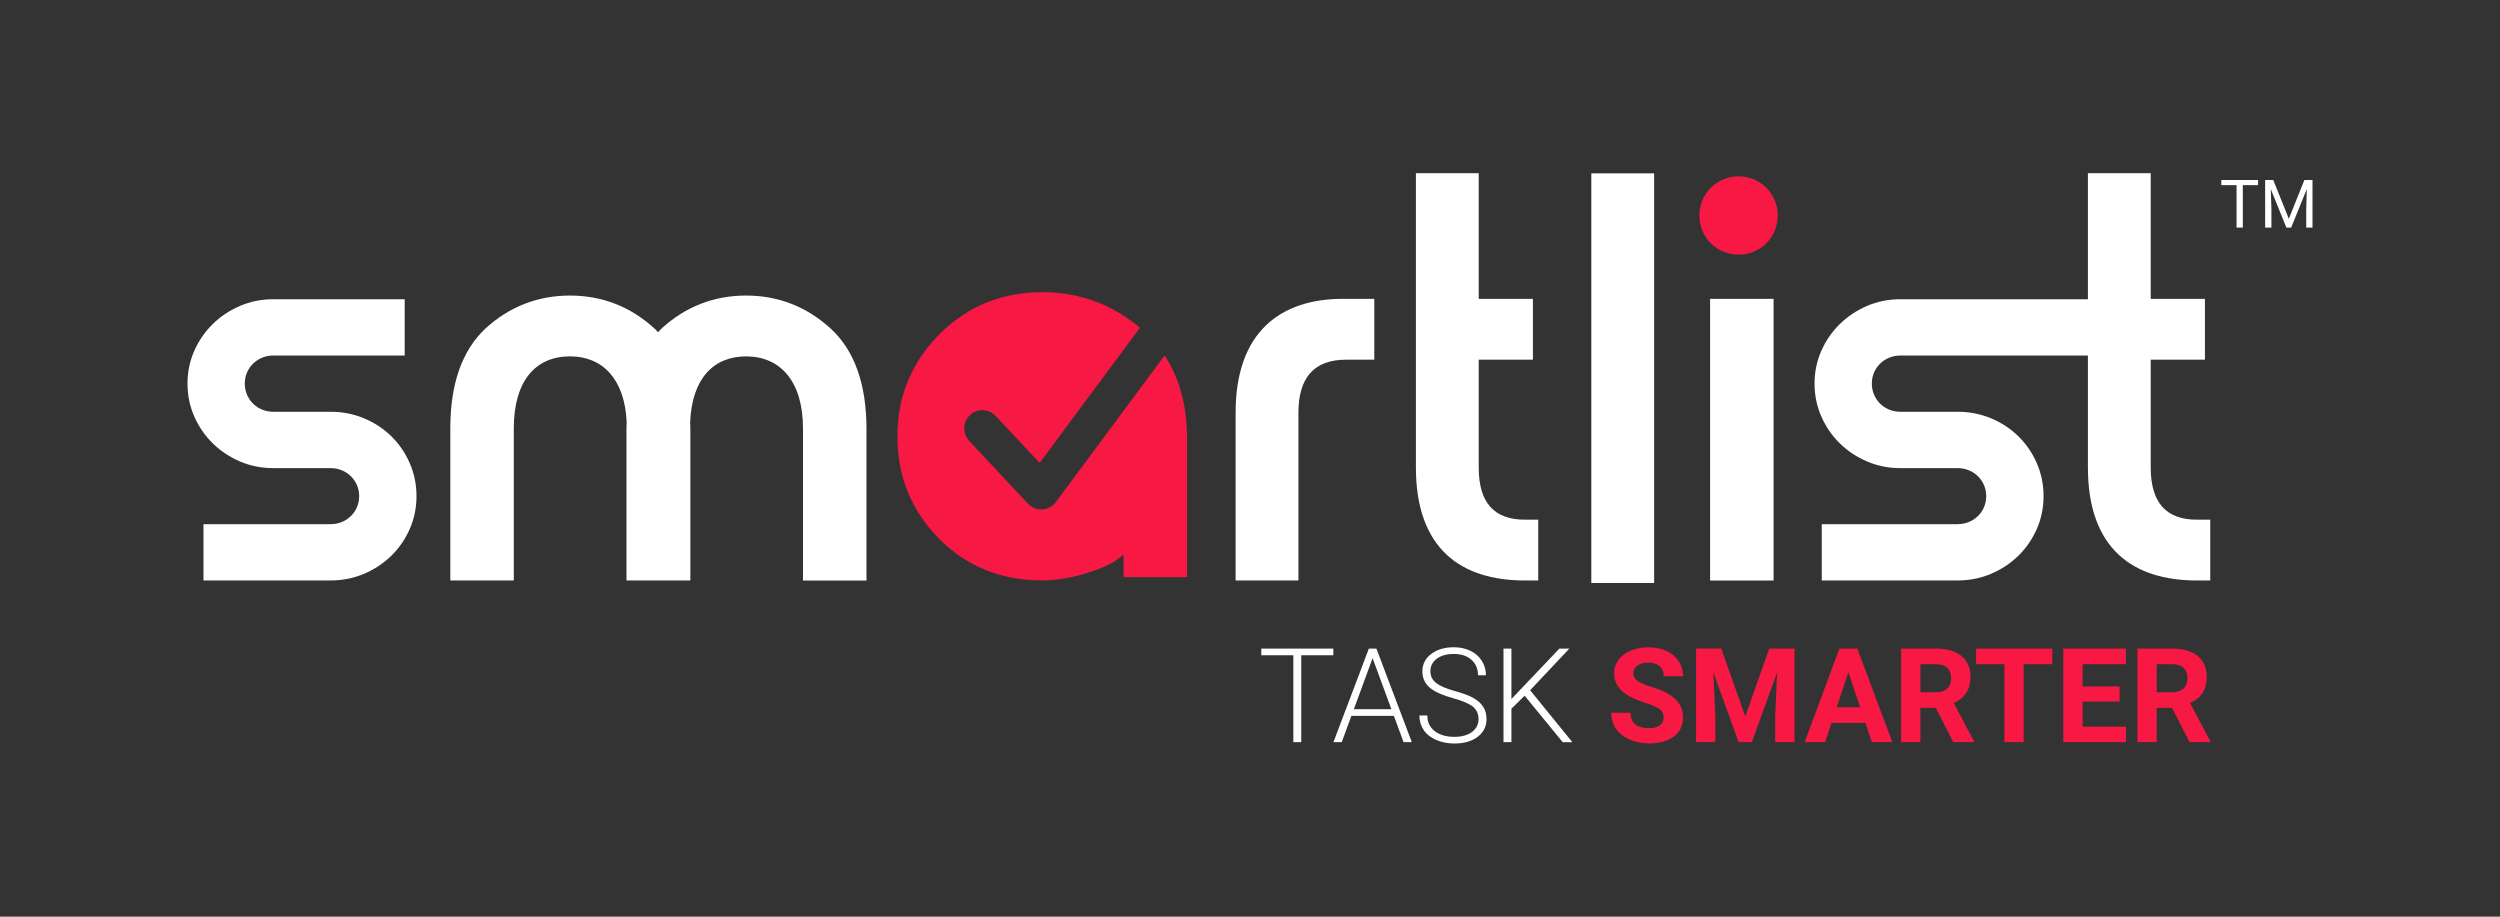
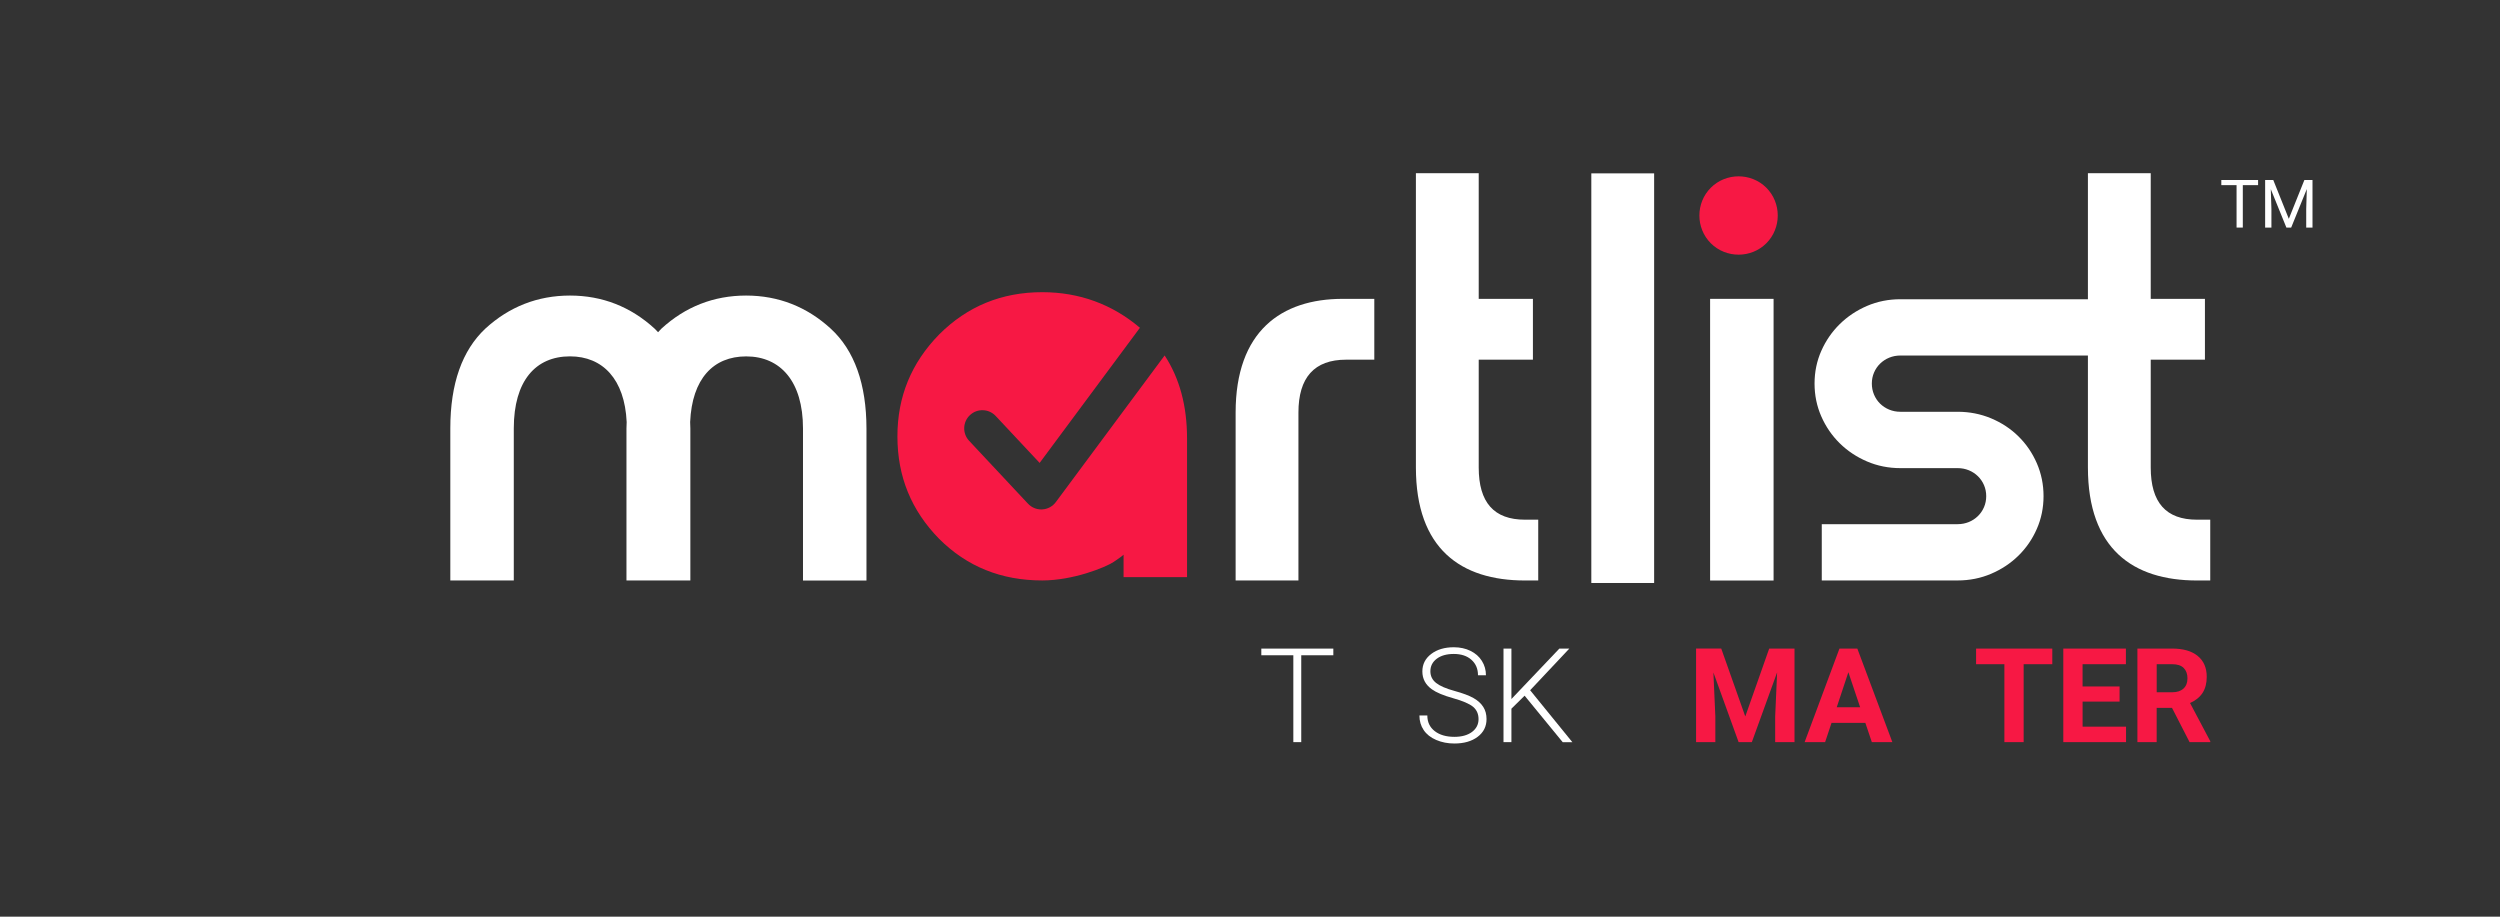
<svg xmlns="http://www.w3.org/2000/svg" version="1.1" id="Layer_1" x="0px" y="0px" viewBox="0 0 720 264" style="enable-background:new 0 0 720 264;" xml:space="preserve">
  <rect x="0" y="0" width="720" height="264" fill="#333333" stroke="none" />
  <style type="text/css">
	.st0{fill:#F71844;}
	.st1{fill:#FFFFFF;}
</style>
  <g>
    <g>
      <g id="Artwork_1_00000041977650702450956390000009781949857922910112_">
        <g>
          <path class="st0" d="M492.71,54.07c4.38-4.38,11.62-4.38,16,0c4.38,4.38,4.38,11.61,0,15.99c-4.38,4.38-11.61,4.38-16,0      C488.33,65.68,488.33,58.45,492.71,54.07z" />
          <rect x="492.51" y="86.07" class="st1" width="18.28" height="81.12" />
          <path class="st1" d="M239.24,94.64c-6.86-6.28-15.04-9.52-24.37-9.52c-9.33,0-17.52,3.24-24.37,9.52      c-0.35,0.33-0.65,0.7-0.98,1.04c-0.34-0.34-0.64-0.72-1-1.04c-6.86-6.28-15.04-9.52-24.37-9.52c-9.33,0-17.52,3.24-24.37,9.52      c-6.67,6.28-10.09,15.8-10.09,28.75v43.79h18.28v-43.79c0-13.71,6.28-20.76,16.19-20.76c9.44,0,15.75,6.59,16.32,18.92      c-0.02,0.62-0.06,1.2-0.06,1.84v43.79h0.12h18.16h0.12v-43.79c0-0.64-0.05-1.24-0.06-1.86c0.55-12.48,6.69-18.89,16.13-18.89      c9.9,0,16.37,7.24,16.37,20.76v43.79h18.28v-43.79C249.52,110.63,246.1,100.92,239.24,94.64z" />
          <path class="st1" d="M373.95,167.18h-18.09v-48.36c0-23.42,13.14-32.75,30.85-32.75h9.09v17.52h-8.14      c-9.14,0-13.71,5.14-13.71,15.23V167.18z" />
-           <path class="st1" d="M443.01,149.66v17.52h-3.81c-18.47,0-31.42-9.14-31.42-32.56V49.89h18.09v36.18h15.61v17.52h-15.61v31.04      c0,10.09,4.38,15.04,13.33,15.04H443.01z" />
+           <path class="st1" d="M443.01,149.66v17.52h-3.81c-18.47,0-31.42-9.14-31.42-32.56V49.89h18.09v36.18h15.61v17.52h-15.61v31.04      c0,10.09,4.38,15.04,13.33,15.04H443.01" />
          <path class="st1" d="M636.55,149.66v17.52h-3.81c-18.47,0-31.42-9.14-31.42-32.56V49.89h18.09v36.18h15.61v17.52h-15.61v31.04      c0,10.09,4.38,15.04,13.33,15.04H636.55z" />
          <g>
            <path class="st1" d="M522.59,110.47c0-3.35,0.65-6.5,1.95-9.43c1.3-2.94,3.08-5.51,5.32-7.71c2.24-2.2,4.86-3.94,7.85-5.23       c2.99-1.28,6.19-1.92,9.6-1.92h59.33v16.21h-59.33c-1.15,0-2.22,0.21-3.22,0.62c-1,0.41-1.87,0.99-2.62,1.72       c-0.75,0.73-1.33,1.59-1.75,2.57c-0.42,0.98-0.63,2.03-0.63,3.16c0,1.13,0.21,2.19,0.63,3.19c0.42,1,1.01,1.87,1.75,2.6       c0.75,0.73,1.62,1.31,2.62,1.72c1,0.41,2.07,0.62,3.22,0.62h16.5c3.41,0,6.62,0.63,9.63,1.89c3.01,1.26,5.64,2.99,7.88,5.2       c2.24,2.2,4,4.78,5.29,7.74c1.28,2.96,1.93,6.11,1.93,9.46c0,3.35-0.64,6.5-1.93,9.43c-1.28,2.94-3.05,5.51-5.29,7.71       c-2.24,2.2-4.87,3.95-7.88,5.23s-6.22,1.92-9.63,1.92h-39.14v-16.21h39.14c1.15,0,2.22-0.21,3.22-0.62       c1-0.41,1.87-0.99,2.62-1.72c0.75-0.73,1.33-1.59,1.75-2.57c0.42-0.98,0.63-2.03,0.63-3.16s-0.21-2.18-0.63-3.16       c-0.42-0.98-1.01-1.84-1.75-2.57c-0.75-0.73-1.62-1.31-2.62-1.72c-1-0.41-2.07-0.62-3.22-0.62h-16.5       c-3.41,0-6.61-0.64-9.6-1.92c-2.99-1.28-5.61-3.02-7.85-5.22c-2.24-2.2-4.02-4.78-5.32-7.74       C523.24,116.98,522.59,113.83,522.59,110.47z" />
          </g>
          <g>
-             <path class="st1" d="M54,110.47c0-3.35,0.65-6.5,1.95-9.43c1.3-2.94,3.08-5.51,5.32-7.71c2.24-2.2,4.86-3.94,7.85-5.23       c2.99-1.28,6.19-1.92,9.6-1.92h37.83v16.21H78.72c-1.15,0-2.22,0.21-3.22,0.62c-1,0.41-1.87,0.99-2.62,1.72       c-0.75,0.73-1.33,1.59-1.75,2.57c-0.42,0.98-0.63,2.03-0.63,3.16c0,1.13,0.21,2.19,0.63,3.19c0.42,1,1.01,1.87,1.75,2.6       c0.75,0.73,1.62,1.31,2.62,1.72c1,0.41,2.07,0.62,3.22,0.62h16.5c3.41,0,6.62,0.63,9.63,1.89c3.01,1.26,5.64,2.99,7.88,5.2       c2.24,2.2,4,4.78,5.29,7.74c1.28,2.96,1.93,6.11,1.93,9.46c0,3.35-0.64,6.5-1.93,9.43c-1.28,2.94-3.05,5.51-5.29,7.71       c-2.24,2.2-4.87,3.95-7.88,5.23s-6.22,1.92-9.63,1.92H58.6v-16.21h36.62c1.15,0,2.22-0.21,3.22-0.62       c1-0.41,1.87-0.99,2.62-1.72c0.75-0.73,1.33-1.59,1.75-2.57c0.42-0.98,0.63-2.03,0.63-3.16s-0.21-2.18-0.63-3.16       c-0.42-0.98-1.01-1.84-1.75-2.57c-0.75-0.73-1.62-1.31-2.62-1.72c-1-0.41-2.07-0.62-3.22-0.62h-16.5       c-3.41,0-6.61-0.64-9.6-1.92c-2.99-1.28-5.61-3.02-7.85-5.22c-2.24-2.2-4.02-4.78-5.32-7.74C54.65,116.98,54,113.83,54,110.47z       " />
-           </g>
+             </g>
          <path class="st0" d="M304.08,144.6c-0.92,1.25-2.35,2.02-3.9,2.11c-0.1,0.01-0.2,0.01-0.3,0.01c-1.44,0-2.83-0.6-3.82-1.66      l-16.95-18.11c-1.98-2.11-1.87-5.42,0.24-7.4c2.11-1.98,5.42-1.86,7.4,0.24l12.67,13.53l28.88-38.92      c-7.95-6.75-17.43-10.25-28.13-10.25c-11.62,0-21.52,4-29.71,12.19c-8,8.19-12,17.9-12,29.32c0,11.62,4,21.33,12,29.51      c8,8,17.9,12,29.71,12c8.95,0,18.28-3.81,20.56-5.33c1.33-0.95,2.29-1.52,2.86-2.09v6.47h18.28v-39.99      c0-9.44-2.2-17.37-6.45-23.86L304.08,144.6z" />
          <rect x="458.3" y="49.93" class="st1" width="18.09" height="117.97" />
        </g>
      </g>
      <g>
        <path class="st1" d="M384,188.71h-9.24v25.03h-2.28v-25.03h-9.22v-1.92H384V188.71z" />
-         <path class="st1" d="M401.44,206.17H389.2l-2.78,7.57h-2.39l10.2-26.95h2.17l10.2,26.95h-2.37L401.44,206.17z M389.91,204.24     h10.81l-5.41-14.68L389.91,204.24z" />
        <path class="st1" d="M425.82,207.11c0-1.49-0.53-2.67-1.57-3.55c-1.05-0.87-2.97-1.7-5.76-2.48c-2.79-0.78-4.83-1.64-6.11-2.56     c-1.83-1.31-2.74-3.02-2.74-5.15c0-2.06,0.85-3.74,2.55-5.03c1.7-1.29,3.87-1.93,6.51-1.93c1.79,0,3.39,0.35,4.8,1.04     c1.41,0.69,2.51,1.65,3.28,2.89c0.78,1.24,1.17,2.61,1.17,4.13h-2.29c0-1.84-0.63-3.33-1.89-4.45c-1.26-1.12-2.95-1.68-5.07-1.68     c-2.06,0-3.7,0.46-4.92,1.38c-1.22,0.92-1.83,2.12-1.83,3.61c0,1.37,0.55,2.49,1.65,3.36c1.1,0.87,2.86,1.63,5.27,2.29     c2.42,0.66,4.25,1.35,5.5,2.06c1.25,0.71,2.18,1.56,2.81,2.55c0.63,0.99,0.94,2.15,0.94,3.5c0,2.12-0.85,3.83-2.55,5.11     c-1.7,1.28-3.93,1.93-6.71,1.93c-1.9,0-3.64-0.34-5.23-1.02c-1.59-0.68-2.79-1.63-3.61-2.85c-0.82-1.22-1.23-2.62-1.23-4.2h2.28     c0,1.9,0.71,3.4,2.13,4.5c1.42,1.1,3.31,1.65,5.66,1.65c2.1,0,3.78-0.46,5.05-1.39C425.18,209.87,425.82,208.64,425.82,207.11z" />
        <path class="st1" d="M439.09,200.36l-3.8,3.74v9.64h-2.28v-26.95h2.28v14.53l13.81-14.53h2.87l-11.29,12l12.16,14.96h-2.78     L439.09,200.36z" />
-         <path class="st0" d="M479.13,206.67c0-1.05-0.37-1.85-1.11-2.42c-0.74-0.56-2.07-1.15-4-1.78c-1.92-0.62-3.45-1.24-4.57-1.84     c-3.06-1.65-4.59-3.88-4.59-6.68c0-1.46,0.41-2.75,1.23-3.9c0.82-1.14,2-2.03,3.54-2.67c1.54-0.64,3.26-0.96,5.17-0.96     c1.93,0,3.64,0.35,5.15,1.05c1.51,0.7,2.67,1.68,3.51,2.95c0.83,1.27,1.25,2.72,1.25,4.33h-5.55c0-1.23-0.39-2.19-1.17-2.88     s-1.87-1.03-3.28-1.03c-1.36,0-2.41,0.29-3.17,0.86c-0.75,0.57-1.13,1.33-1.13,2.27c0,0.88,0.44,1.61,1.32,2.2     c0.88,0.59,2.18,1.15,3.9,1.67c3.16,0.95,5.46,2.13,6.91,3.53c1.44,1.41,2.17,3.16,2.17,5.26c0,2.33-0.88,4.16-2.65,5.49     c-1.77,1.33-4.14,1.99-7.13,1.99c-2.07,0-3.96-0.38-5.66-1.14c-1.7-0.76-3-1.8-3.9-3.12c-0.89-1.32-1.34-2.85-1.34-4.59h5.57     c0,2.97,1.78,4.46,5.33,4.46c1.32,0,2.35-0.27,3.09-0.81C478.76,208.38,479.13,207.63,479.13,206.67z" />
        <path class="st0" d="M495.72,186.79l6.92,19.55l6.89-19.55h7.29v26.95h-5.57v-7.37l0.56-12.72l-7.28,20.08h-3.81l-7.26-20.07     l0.56,12.7v7.37h-5.55v-26.95H495.72z" />
        <path class="st0" d="M537.22,208.19h-9.74l-1.85,5.55h-5.9l10.03-26.95h5.15L545,213.74h-5.91L537.22,208.19z M528.98,203.69     h6.74l-3.39-10.09L528.98,203.69z" />
-         <path class="st0" d="M557.49,203.87h-4.42v9.87h-5.55v-26.95h10.01c3.18,0,5.64,0.71,7.37,2.13c1.73,1.42,2.59,3.43,2.59,6.02     c0,1.84-0.4,3.37-1.19,4.6c-0.8,1.23-2,2.21-3.62,2.93l5.83,11.01v0.26h-5.96L557.49,203.87z M553.07,199.37h4.48     c1.39,0,2.47-0.35,3.24-1.06c0.77-0.71,1.15-1.69,1.15-2.93c0-1.27-0.36-2.27-1.08-3c-0.72-0.73-1.83-1.09-3.32-1.09h-4.46     V199.37z" />
        <path class="st0" d="M591.07,191.29h-8.26v22.45h-5.55v-22.45h-8.15v-4.5h21.95V191.29z" />
        <path class="st0" d="M610.45,202.06h-10.66v7.22h12.51v4.46h-18.07v-26.95h18.03v4.5h-12.48v6.42h10.66V202.06z" />
        <path class="st0" d="M625.54,203.87h-4.42v9.87h-5.55v-26.95h10.01c3.18,0,5.64,0.71,7.37,2.13c1.73,1.42,2.59,3.43,2.59,6.02     c0,1.84-0.4,3.37-1.19,4.6c-0.8,1.23-2,2.21-3.62,2.93l5.83,11.01v0.26h-5.96L625.54,203.87z M621.12,199.37h4.48     c1.39,0,2.47-0.35,3.24-1.06c0.77-0.71,1.15-1.69,1.15-2.93c0-1.27-0.36-2.27-1.08-3c-0.72-0.73-1.83-1.09-3.32-1.09h-4.46     V199.37z" />
      </g>
    </g>
    <g>
      <path class="st1" d="M650.33,53.32h-4.4v12.22h-1.8V53.32h-4.39v-1.48h10.59V53.32z" />
      <path class="st1" d="M654.7,51.84l4.48,11.18l4.48-11.18H666v13.7h-1.81v-5.33l0.17-5.76l-4.5,11.09h-1.38l-4.49-11.06l0.18,5.73    v5.33h-1.81v-13.7H654.7z" />
    </g>
  </g>
</svg>